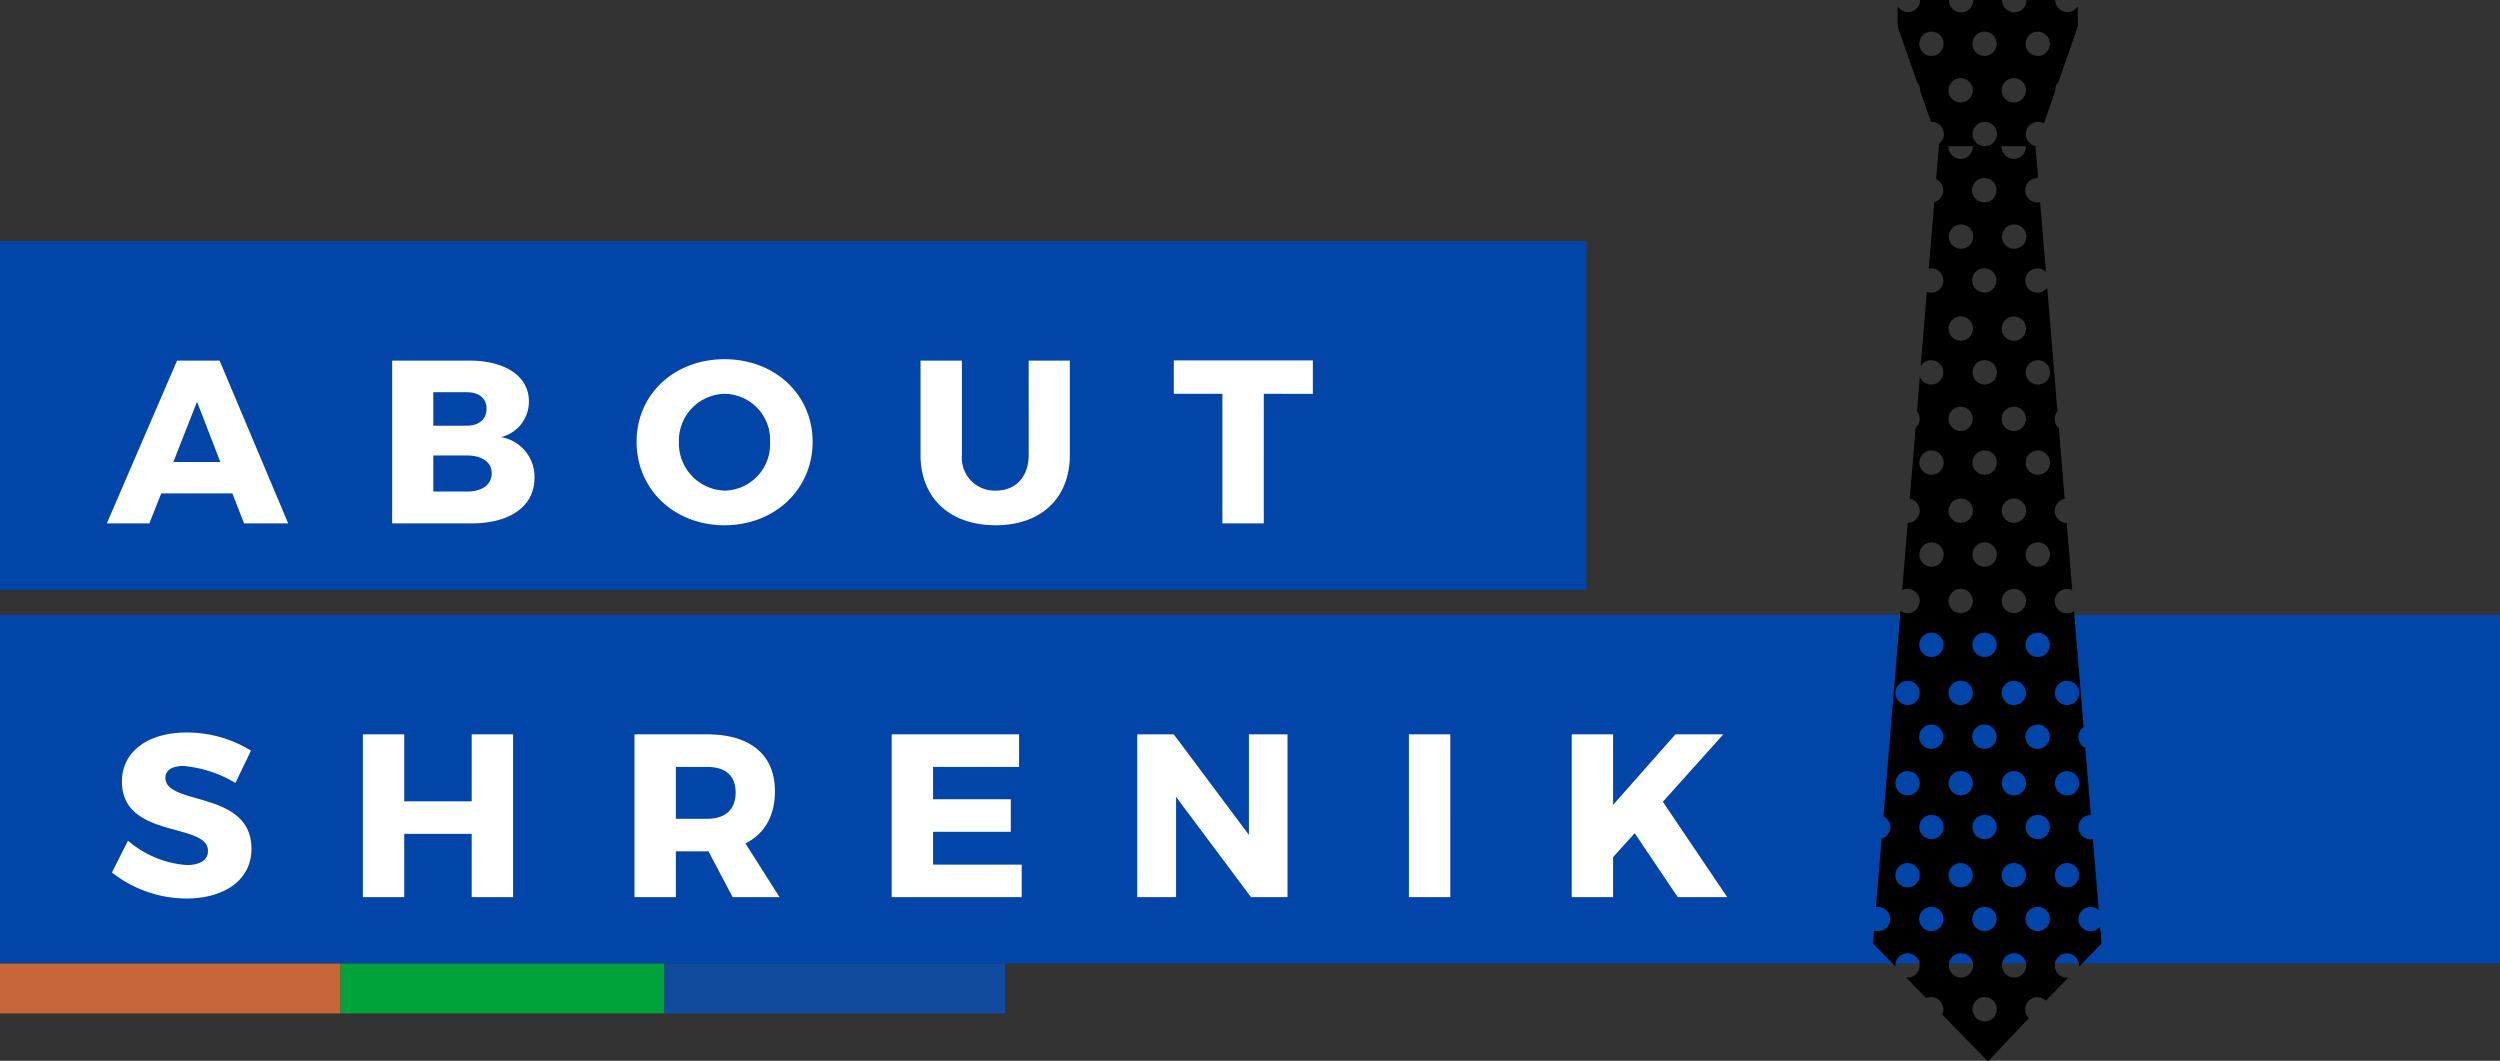
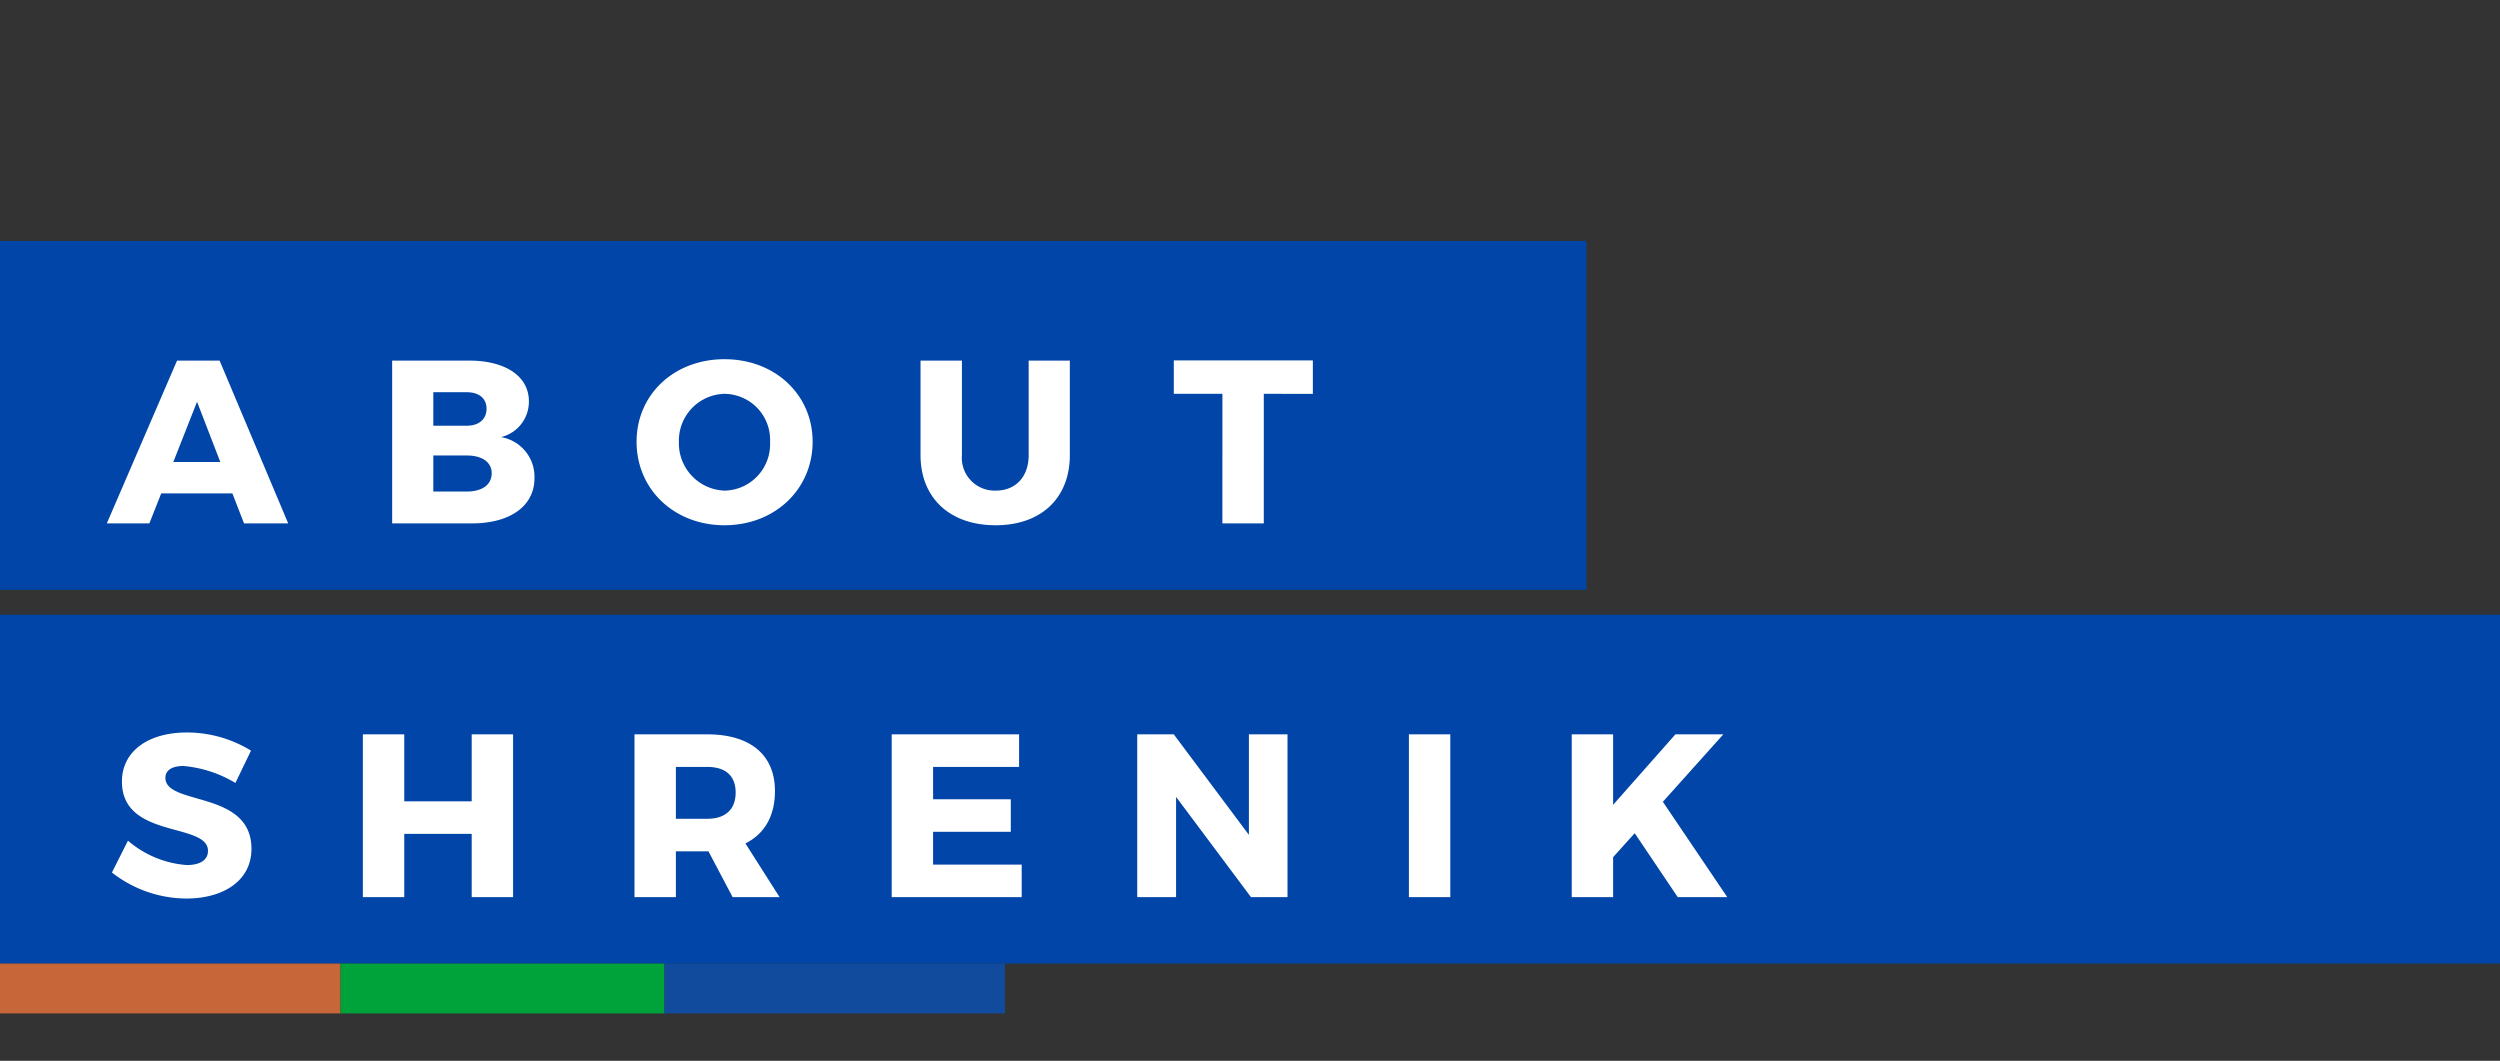
<svg xmlns="http://www.w3.org/2000/svg" width="301" height="127.718" viewBox="0 0 301 127.718">
  <rect x="0" y="0" width="301" height="127.718" fill="#333333" stroke="none" />
  <g transform="translate(-135 -1660.984)">
    <rect width="301" height="42" transform="translate(135 1735)" fill="#0045a7" />
    <rect width="191" height="42" transform="translate(135 1690)" fill="#0045a7" />
    <g transform="translate(-1591 1910.953) rotate(-90)">
      <rect width="6" height="41" transform="translate(127.953 1726)" fill="#c76638" />
      <rect width="6" height="39" transform="translate(127.953 1767)" fill="#00a23a" />
      <rect width="6" height="41" transform="translate(127.953 1806)" fill="#114b9e" />
    </g>
    <path d="M9.492-19.824c-4.7,0-7.812,2.3-7.812,5.908,0,6.944,10.36,4.872,10.36,8.344,0,1.12-.98,1.708-2.548,1.708A12.218,12.218,0,0,1,2.408-6.8L.476-2.968A14.615,14.615,0,0,0,9.436.168c4.368,0,7.84-2.072,7.84-5.992,0-7.084-10.36-5.152-10.36-8.54,0-.952.868-1.428,2.156-1.428a14.607,14.607,0,0,1,6.272,2.044L17.22-17.64A14.712,14.712,0,0,0,9.492-19.824ZM48.776,0V-19.6H43.792v8.064h-8.12V-19.6H30.688V0h4.984V-7.616h8.12V0ZM75.208,0h5.656L76.748-6.468c2.3-1.148,3.556-3.3,3.556-6.3,0-4.368-2.968-6.832-8.148-6.832H63.392V0h4.984V-5.516H72.3ZM68.376-9.436V-15.68h3.78c2.156,0,3.416,1.036,3.416,3.08,0,2.072-1.26,3.164-3.416,3.164ZM109.7-15.68V-19.6H94.36V0h15.652V-3.92H99.344V-7.868H108.7v-3.92H99.344V-15.68ZM142.016,0V-19.6h-4.648V-7.5l-9.044-12.1h-4.4V0H128.6V-12.068L137.62,0Zm19.6,0V-19.6h-4.984V0ZM189,0h5.964l-7.756-11.48,7.28-8.12H188.72l-7.5,8.484V-19.6h-4.984V0h4.984V-4.816l2.6-2.884Z" transform="translate(148 1769)" fill="#fff" />
    <path d="M14.98-3.612,16.38,0H21.7L13.44-19.6H8.316L-.14,0H4.984L6.412-3.612Zm-1.456-3.78H7.868l2.856-7.252ZM34.216-19.6V0h9.6c4.62,0,7.532-2.1,7.532-5.432a4.83,4.83,0,0,0-4.032-4.956A4.388,4.388,0,0,0,50.68-14.7c0-3-2.8-4.9-7.2-4.9Zm4.956,3.808H43.2c1.456,0,2.38.728,2.38,1.988S44.66-11.76,43.2-11.76H39.172Zm0,7.616H43.2c1.848,0,3,.812,3,2.128,0,1.4-1.148,2.212-3,2.212H39.172ZM74.228-19.768c-6.048,0-10.584,4.228-10.584,9.94C63.644-4.088,68.18.224,74.228.224,80.3.224,84.84-4.116,84.84-9.828,84.84-15.512,80.3-19.768,74.228-19.768Zm.056,4.172a5.544,5.544,0,0,1,5.432,5.8,5.593,5.593,0,0,1-5.432,5.852A5.7,5.7,0,0,1,68.74-9.8,5.633,5.633,0,0,1,74.284-15.6Zm41.524-4h-4.956V-8.232c0,2.66-1.6,4.284-3.948,4.284a3.949,3.949,0,0,1-4.088-4.284V-19.6H97.832V-8.232c0,5.18,3.528,8.456,9.044,8.456,5.488,0,8.932-3.276,8.932-8.456Zm29.26,4v-4.032H128.324V-15.6h5.852V0h4.984V-15.6Z" transform="translate(148 1724)" fill="#fff" />
-     <path d="M231.11,323.949l-5.428-5.574a1.463,1.463,0,0,0-1.914-1.965l-2.425-2.489a1.49,1.49,0,0,0,.171.01,1.462,1.462,0,1,0-1.462-1.462c0,.045,0,.09.006.133l-2.709-2.781.129-1.562a1.462,1.462,0,1,0,.486-2.841,1.509,1.509,0,0,0-.252.021l.681-8.231a1.462,1.462,0,0,0,.224-2.706l.761-9.182a1.467,1.467,0,0,0,.049-.378c0-.047,0-.093-.006-.139l1.243-15.02a1.462,1.462,0,1,0,.206-2.5l.671-8.094a1.462,1.462,0,0,0,.24-2.9l.707-8.54a1.459,1.459,0,0,0,.166-2.008l.343-4.148a1.462,1.462,0,1,0,.1-1.265l.741-8.961a1.447,1.447,0,0,0,.52.1,1.462,1.462,0,0,0,0-2.924,1.42,1.42,0,0,0-.288.029l.664-8.021a1.462,1.462,0,0,0,.227-2.745l.328-3.961h1.156v.014a1.462,1.462,0,1,0,2.923,0v-.014h3.474v.014a1.462,1.462,0,1,0,2.923,0v-.014h1.157l.317,3.834c-.029,0-.059,0-.089,0a1.462,1.462,0,0,0,0,2.924,1.507,1.507,0,0,0,.328-.036l.7,8.4a1.462,1.462,0,1,0,.157,1.906l1.231,14.879a1.461,1.461,0,0,0,.167,2.01l.707,8.539a1.462,1.462,0,0,0,.24,2.9l.67,8.094a1.463,1.463,0,1,0,.208,2.5l1.155,13.963a1.462,1.462,0,0,0,.209,2.516l.67,8.088h-.038a1.462,1.462,0,1,0,0,2.924,1.4,1.4,0,0,0,.278-.027l.708,8.555a1.461,1.461,0,1,0,.164,1.982l.169,2.038-2.71,2.783q.006-.067.006-.135a1.462,1.462,0,1,0-1.462,1.462,1.319,1.319,0,0,0,.173-.011l-2.705,2.777a1.463,1.463,0,0,0-2.041,2.1l-4.879,5.157Zm-.351-106.279a1.462,1.462,0,1,0,1.461,1.462,1.462,1.462,0,0,0-1.461-1.462ZM227.912,245.2a1.462,1.462,0,1,0,1.461,1.462,1.462,1.462,0,0,0-1.461-1.462Zm6.4,0a1.462,1.462,0,1,0,1.462,1.462,1.462,1.462,0,0,0-1.462-1.462Zm-6.4-39.558a1.462,1.462,0,1,1-1.462,1.461,1.461,1.461,0,0,1,1.462-1.461Zm6.4,0a1.462,1.462,0,1,1-1.461,1.461,1.461,1.461,0,0,1,1.461-1.461Zm-12.8,94.5a1.462,1.462,0,1,0,1.462,1.462,1.462,1.462,0,0,0-1.462-1.462Zm6.4,0a1.462,1.462,0,1,0,1.461,1.462,1.462,1.462,0,0,0-1.461-1.462Zm6.4,0a1.462,1.462,0,1,0,1.462,1.462,1.462,1.462,0,0,0-1.462-1.462Zm6.4,0a1.462,1.462,0,1,0,1.462,1.462,1.462,1.462,0,0,0-1.462-1.462Zm-19.191-11.07a1.462,1.462,0,1,0,1.462,1.462,1.462,1.462,0,0,0-1.462-1.462Zm6.4,0a1.462,1.462,0,1,0,1.461,1.462,1.462,1.462,0,0,0-1.461-1.462Zm6.4,0a1.462,1.462,0,1,0,1.462,1.462,1.462,1.462,0,0,0-1.462-1.462Zm6.4,0a1.462,1.462,0,1,0,1.462,1.462,1.462,1.462,0,0,0-1.462-1.462Zm-12.794-54.741a1.462,1.462,0,1,0,1.461,1.462,1.462,1.462,0,0,0-1.461-1.462Zm6.4,0a1.462,1.462,0,1,0,1.462,1.462,1.462,1.462,0,0,0-1.462-1.462ZM221.514,278.2a1.462,1.462,0,1,0,1.462,1.462,1.462,1.462,0,0,0-1.462-1.462Zm6.4,0a1.462,1.462,0,1,0,1.461,1.462,1.462,1.462,0,0,0-1.461-1.462Zm6.4,0a1.462,1.462,0,1,0,1.462,1.462,1.462,1.462,0,0,0-1.462-1.462Zm6.4,0a1.462,1.462,0,1,0,1.462,1.462,1.462,1.462,0,0,0-1.462-1.462Zm-12.794-11.069a1.462,1.462,0,1,0,1.461,1.462,1.462,1.462,0,0,0-1.461-1.462Zm6.4,0a1.462,1.462,0,1,0,1.462,1.462,1.462,1.462,0,0,0-1.462-1.462Zm-3.549-38.6A1.462,1.462,0,1,0,232.22,230a1.462,1.462,0,0,0-1.461-1.462Zm-6.4,54.943a1.462,1.462,0,1,0,1.462,1.462,1.462,1.462,0,0,0-1.462-1.462Zm6.4,0a1.462,1.462,0,1,0,1.461,1.462,1.462,1.462,0,0,0-1.461-1.462Zm6.4,0a1.462,1.462,0,1,0,1.462,1.462,1.462,1.462,0,0,0-1.462-1.462Zm-9.244-27.215a1.462,1.462,0,1,0,1.461,1.462,1.462,1.462,0,0,0-1.461-1.462Zm6.4,0a1.462,1.462,0,1,0,1.462,1.462,1.462,1.462,0,0,0-1.462-1.462Zm-9.947,49.152a1.462,1.462,0,1,0,1.462,1.462,1.462,1.462,0,0,0-1.462-1.462Zm6.4,0a1.462,1.462,0,1,0,1.461,1.462,1.462,1.462,0,0,0-1.461-1.462Zm6.4,0a1.462,1.462,0,1,0,1.462,1.462,1.462,1.462,0,0,0-1.462-1.462Zm-12.794-33.006a1.462,1.462,0,1,0,1.462,1.461,1.462,1.462,0,0,0-1.462-1.461Zm6.4,0a1.462,1.462,0,1,0,1.461,1.461,1.462,1.462,0,0,0-1.461-1.461Zm6.4,0a1.462,1.462,0,1,0,1.462,1.461,1.462,1.462,0,0,0-1.462-1.461Zm-12.793-72.364a1.462,1.462,0,1,1-1.462,1.462,1.462,1.462,0,0,1,1.462-1.462Zm6.4,0a1.462,1.462,0,1,1-1.462,1.462,1.462,1.462,0,0,1,1.462-1.462Zm6.4,0a1.462,1.462,0,1,1-1.461,1.462,1.462,1.462,0,0,1,1.461-1.462Zm-12.8,94.3a1.462,1.462,0,1,0,1.462,1.462,1.462,1.462,0,0,0-1.462-1.462Zm6.4,0a1.462,1.462,0,1,0,1.461,1.462,1.462,1.462,0,0,0-1.461-1.462Zm6.4,0a1.462,1.462,0,1,0,1.462,1.462,1.462,1.462,0,0,0-1.462-1.462Zm-9.244,16.659a1.462,1.462,0,1,0,1.461,1.462,1.462,1.462,0,0,0-1.461-1.462Zm6.4,0a1.462,1.462,0,1,0,1.462,1.462,1.462,1.462,0,0,0-1.462-1.462Zm-9.947-49.463a1.462,1.462,0,1,0,1.462,1.462,1.462,1.462,0,0,0-1.462-1.462Zm6.4,0a1.462,1.462,0,1,0,1.461,1.462,1.462,1.462,0,0,0-1.461-1.462Zm6.4,0a1.462,1.462,0,1,0,1.462,1.462,1.462,1.462,0,0,0-1.462-1.462Zm-6.4,54.742a1.462,1.462,0,1,0,1.461,1.462,1.462,1.462,0,0,0-1.461-1.462Zm-6.4-65.811a1.462,1.462,0,1,0,1.462,1.462,1.462,1.462,0,0,0-1.462-1.462Zm6.4,0a1.462,1.462,0,1,0,1.461,1.462,1.462,1.462,0,0,0-1.461-1.462Zm6.4,0a1.462,1.462,0,1,0,1.462,1.462,1.462,1.462,0,0,0-1.462-1.462Zm-9.244-27.215a1.462,1.462,0,1,0,1.461,1.461,1.462,1.462,0,0,0-1.461-1.461Zm6.4,0a1.462,1.462,0,1,0,1.462,1.461,1.462,1.462,0,0,0-1.462-1.461Zm-3.549,16.347a1.462,1.462,0,1,0,1.461,1.462,1.462,1.462,0,0,0-1.461-1.462Zm6.4,0a1.462,1.462,0,1,0,1.462,1.462,1.462,1.462,0,0,0-1.462-1.462Zm-11.861-25.768h5.466a1.462,1.462,0,1,0-1.462-1.462,1.462,1.462,0,0,0,1.462,1.462h6.168l.006-.017a1.462,1.462,0,1,1,.948-2.715l1.366-3.912c0-.032,0-.064,0-.1a1.456,1.456,0,0,1,.381-.983l2.334-6.682v-2.446a1.463,1.463,0,0,1-2.715-.756h-3.473a1.462,1.462,0,1,1-2.923,0h-3.474a1.462,1.462,0,1,1-2.923,0h-3.473a1.462,1.462,0,0,1-2.714.756v2.446l2.333,6.682a1.456,1.456,0,0,1,.381.983c0,.033,0,.065,0,.1l1.3,3.723c.03,0,.059,0,.089,0a1.462,1.462,0,0,1,.839,2.659Z" transform="translate(143.151 1464.753)" fill-rule="evenodd" />
  </g>
</svg>